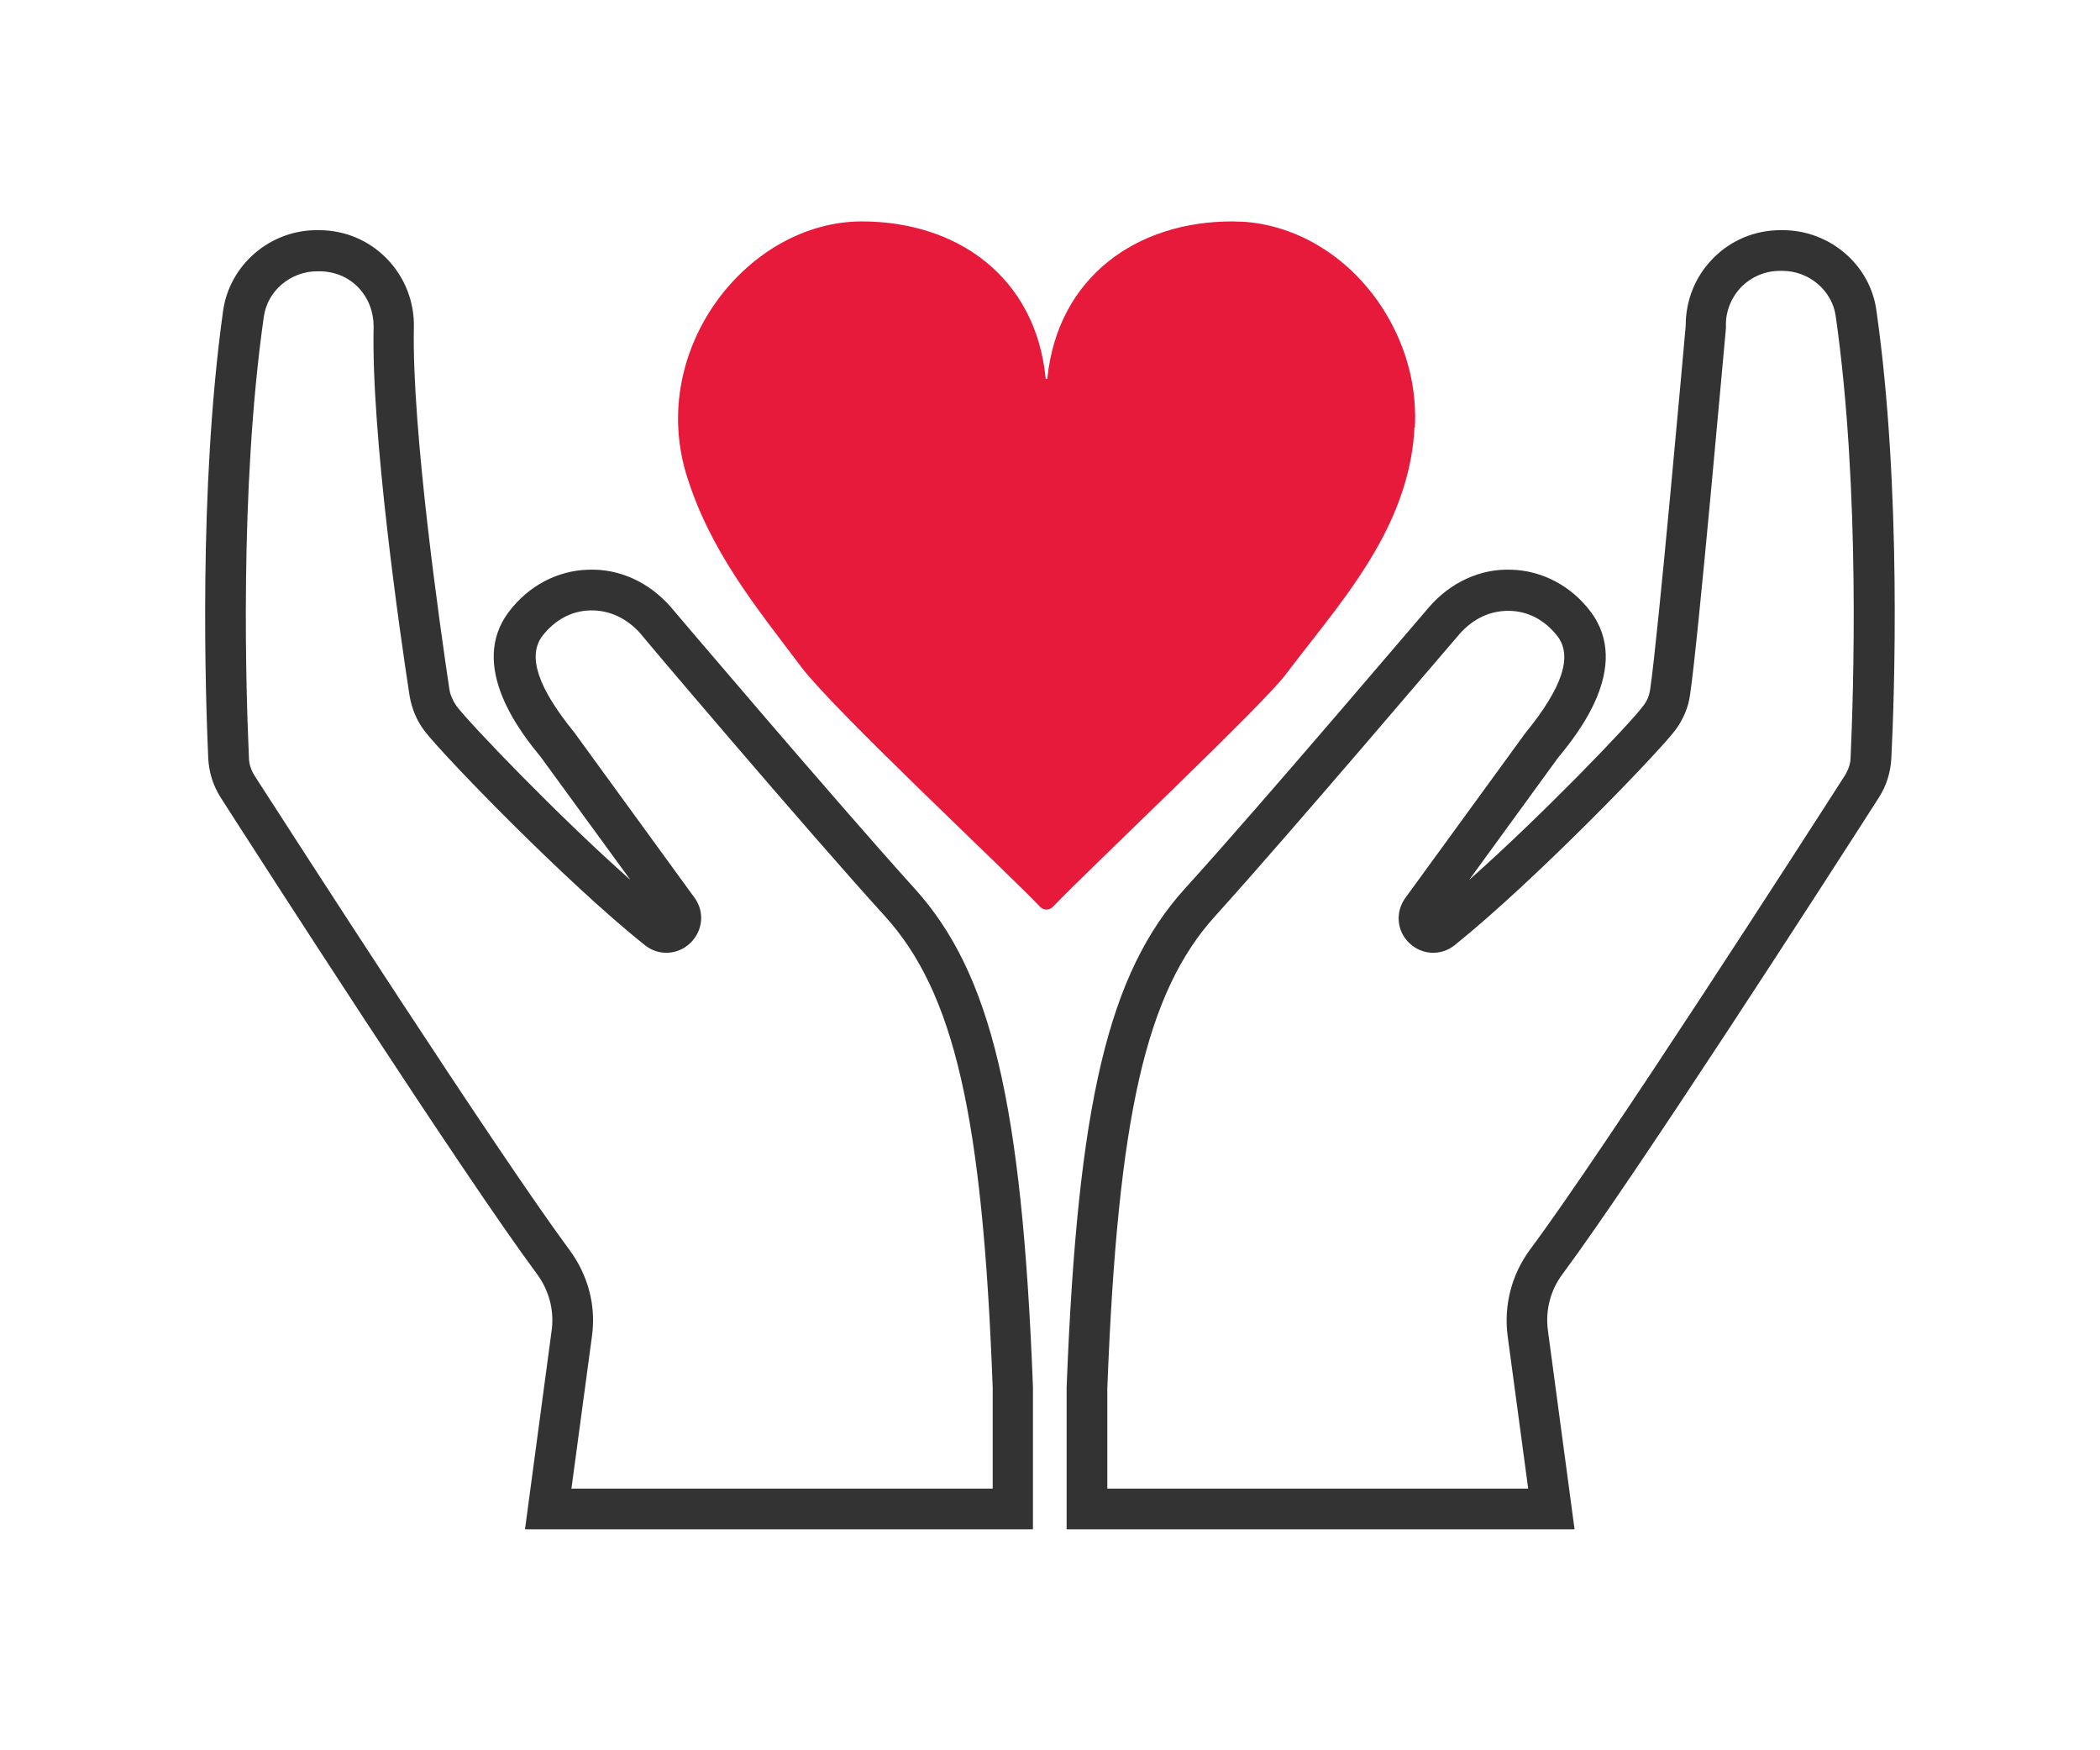
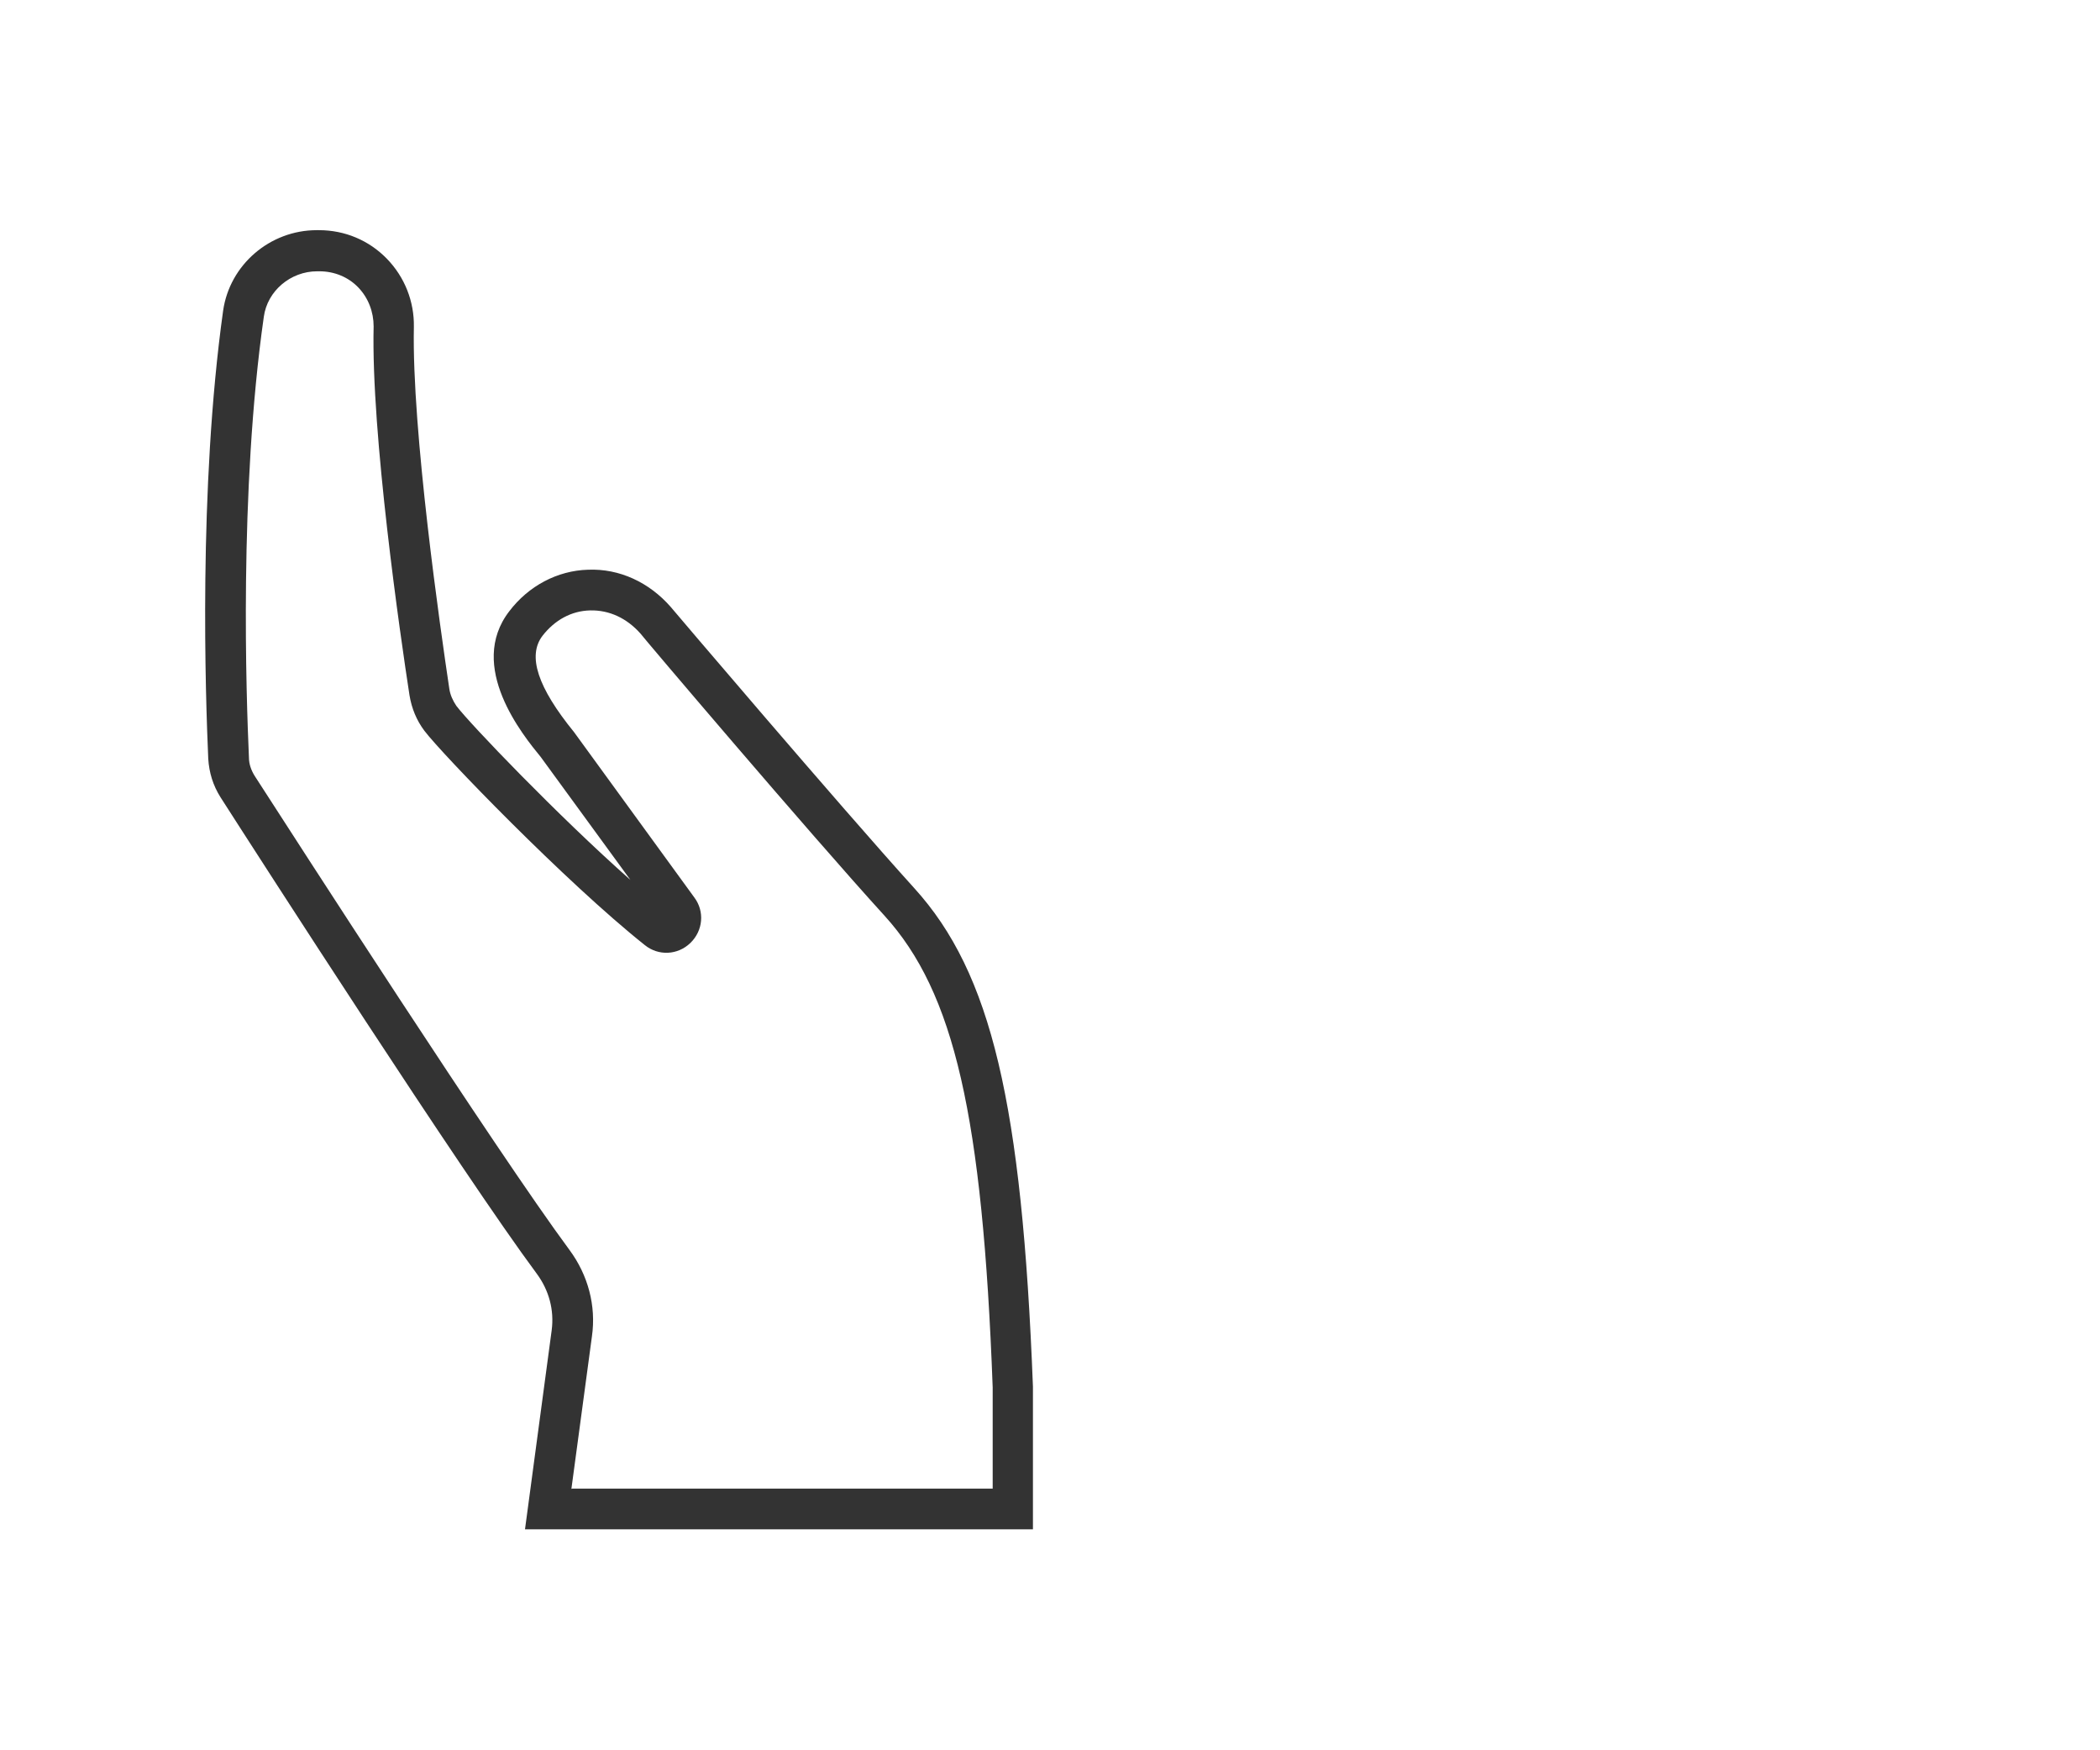
<svg xmlns="http://www.w3.org/2000/svg" id="Industries" viewBox="0 0 48 40">
  <defs>
    <style>.cls-1{fill:#e81a3b;fill-rule:evenodd;}.cls-2{fill:#333;}</style>
  </defs>
-   <path class="cls-1" d="M32.34,9.77c.04-.79-.12-1.58-.52-2.35-.7-1.34-1.97-2.24-3.36-2.35-.1,0-.2-.01-.3-.01-2.18,0-3.98,1.27-4.22,3.58,0,.03-.04,.03-.04,0-.23-2.31-2.02-3.58-4.2-3.58-2.6,0-4.89,2.9-4.01,5.79,.54,1.75,1.59,3.02,2.63,4.4,.77,1.01,4.64,4.62,5.45,5.47,.08,.09,.22,.09,.3,0,.83-.87,4.81-4.62,5.32-5.31,.74-.98,1.55-1.91,2.15-3.01,.46-.84,.75-1.73,.79-2.63Z" />
  <path class="cls-2" d="M23.62,34.95H12l.61-4.55c.06-.46-.06-.91-.34-1.29-1.7-2.29-6.32-9.47-7.23-10.89-.17-.27-.26-.56-.28-.88-.06-1.37-.23-6.17,.34-10.24,.15-1.05,1.07-1.84,2.14-1.84h.05c.59,0,1.14,.23,1.55,.65,.41,.42,.63,.98,.62,1.56-.05,2.36,.61,6.93,.81,8.27,.02,.14,.08,.27,.16,.39,.31,.41,2.32,2.51,3.98,3.98l-2.05-2.81c-.41-.5-1.69-2.07-.72-3.33,.44-.58,1.1-.93,1.8-.95,.72-.03,1.4,.29,1.89,.85,.04,.05,3.85,4.53,5.57,6.43h0c1.76,1.94,2.46,4.92,2.71,11.39v3.26Zm-10.55-.93h9.62v-2.31c-.23-6.21-.88-9.03-2.47-10.78-1.73-1.9-5.55-6.4-5.58-6.45-.31-.35-.71-.54-1.15-.53-.43,.01-.81,.22-1.09,.58-.35,.46-.11,1.18,.72,2.2l2.75,3.78c.24,.32,.2,.76-.09,1.04-.29,.28-.73,.3-1.04,.05-1.81-1.44-4.64-4.37-5.04-4.9-.18-.24-.29-.51-.34-.81-.21-1.36-.88-5.99-.82-8.43,0-.33-.12-.65-.35-.89-.23-.24-.55-.37-.89-.37h-.05c-.61,0-1.14,.45-1.22,1.04-.57,3.99-.4,8.72-.34,10.07,0,.15,.05,.29,.13,.42,.91,1.41,5.52,8.57,7.2,10.84,.42,.57,.61,1.27,.51,1.97l-.47,3.49Zm2.05-12.96h0Z" />
-   <path class="cls-2" d="M36,34.95h-11.62v-3.24c.25-6.49,.95-9.47,2.71-11.41h0c1.72-1.89,5.53-6.38,5.57-6.42,.49-.57,1.18-.89,1.89-.86,.7,.02,1.36,.37,1.8,.95,.97,1.27-.32,2.84-.74,3.35l-2.03,2.79c1.66-1.47,3.67-3.56,3.98-3.98,.09-.11,.14-.24,.16-.39,.18-1.21,.77-7.84,.81-8.29,0-.58,.21-1.12,.62-1.54,.41-.42,.96-.65,1.55-.65h.05c1.07,0,2,.79,2.14,1.84,.58,4.07,.41,8.87,.34,10.24-.02,.32-.11,.61-.28,.88-1.28,2-5.59,8.68-7.23,10.89-.28,.37-.4,.83-.34,1.29l.61,4.55Zm-10.69-.93h9.62l-.47-3.49c-.09-.7,.09-1.4,.51-1.97,1.67-2.24,6.29-9.42,7.2-10.84,.08-.13,.13-.27,.13-.42,.06-1.35,.23-6.08-.34-10.07-.08-.59-.61-1.04-1.22-1.04h-.05c-.34,0-.65,.13-.89,.37-.23,.24-.36,.56-.35,.89v.05c-.03,.29-.63,7.1-.82,8.38-.04,.29-.16,.57-.34,.81-.4,.53-3.23,3.46-5.04,4.91-.31,.25-.75,.23-1.04-.05-.29-.28-.32-.72-.08-1.04l2.73-3.75c.85-1.04,1.09-1.76,.74-2.22-.28-.36-.66-.57-1.09-.58-.45-.01-.84,.18-1.15,.53-.04,.04-3.86,4.54-5.58,6.44h0c-1.59,1.75-2.23,4.58-2.47,10.8v2.29Zm7.57-12.96h0Z" />
</svg>